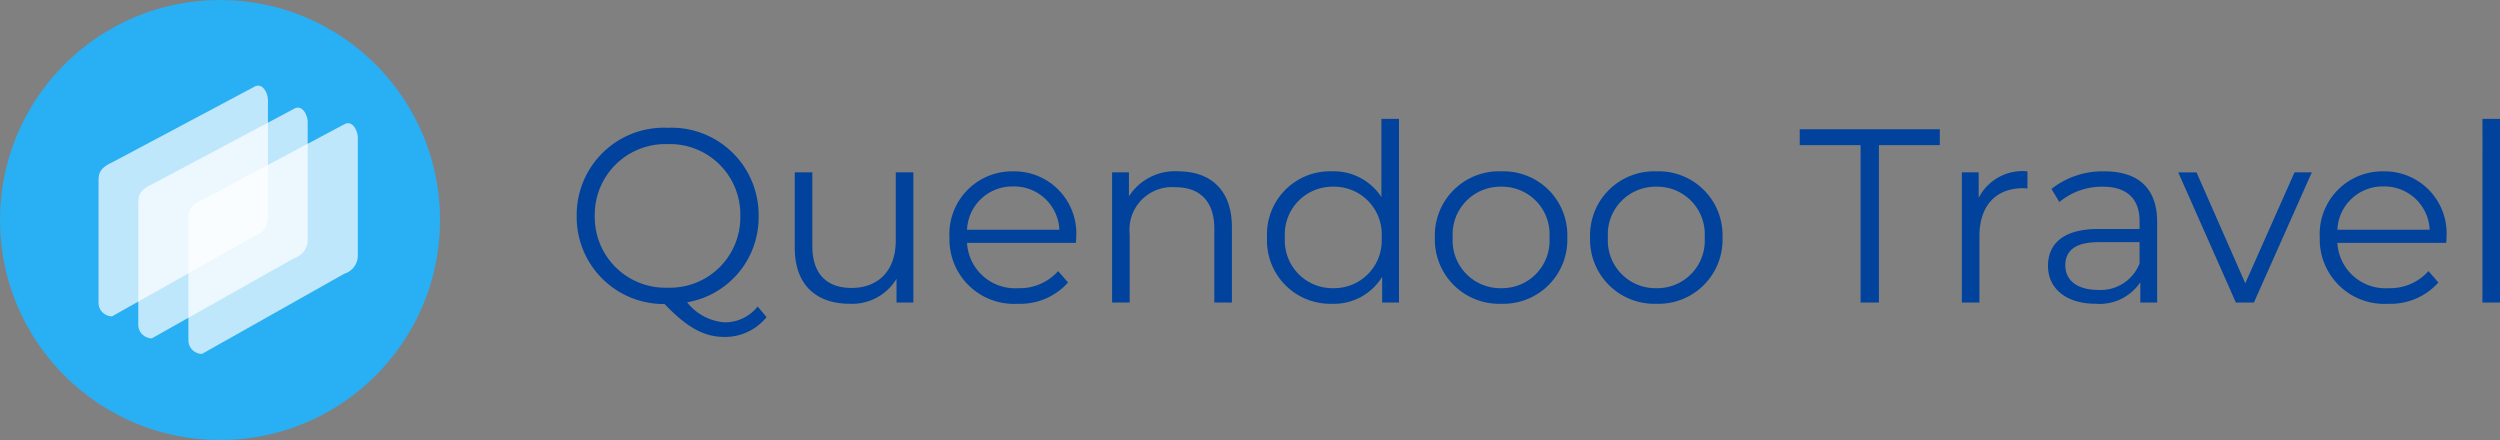
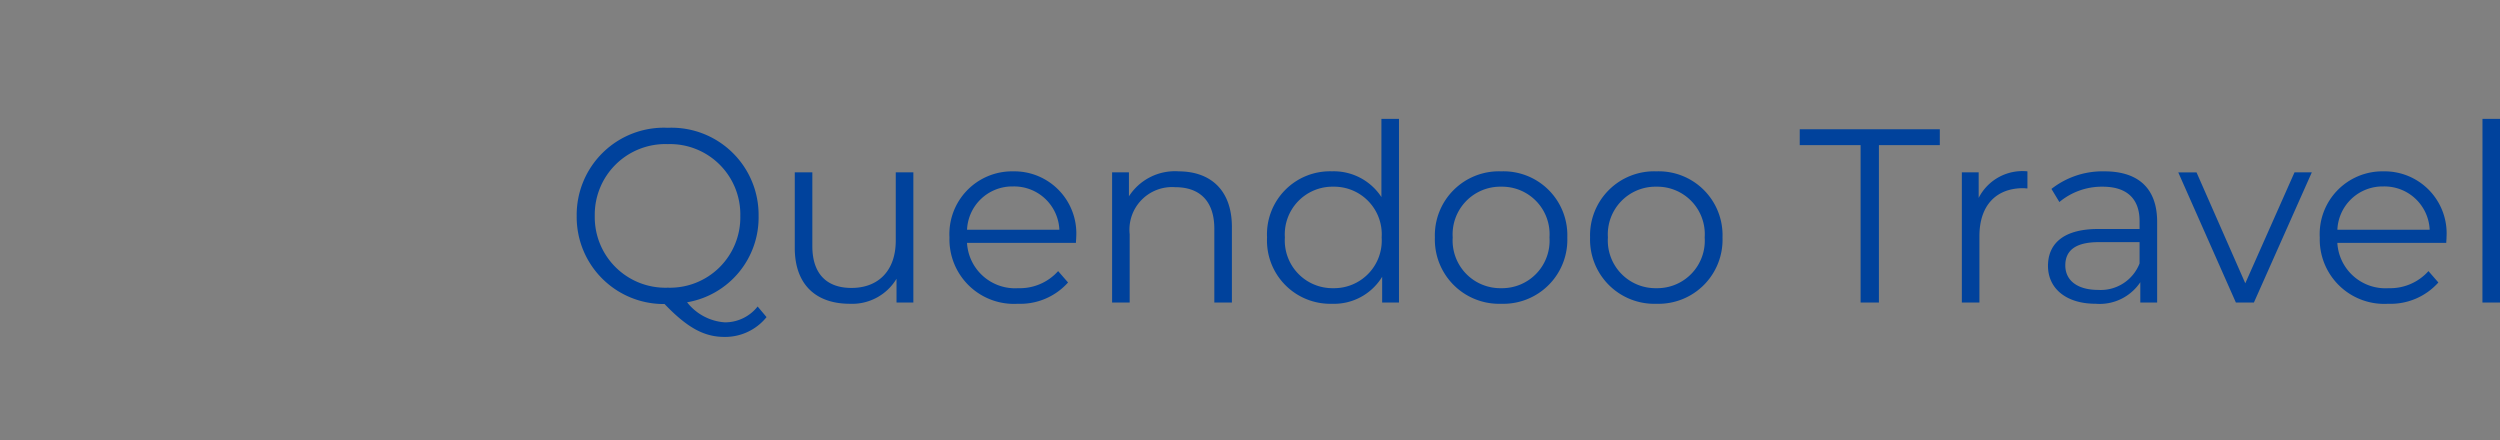
<svg xmlns="http://www.w3.org/2000/svg" width="181.796" height="32" viewBox="0 0 181.796 32">
  <rect x="0" y="0" width="181.796" height="32" fill="#808080" stroke="none" />
  <g id="quendoo-travel-logo" transform="translate(-1042 -123)">
    <g id="quendoo-portal" transform="translate(633 -1025)">
-       <circle id="Ellipse_1264" data-name="Ellipse 1264" cx="16" cy="16" r="16" transform="translate(409 1148)" fill="#29aff3" />
-       <path id="Path_32796" data-name="Path 32796" d="M.988-12.666l10.343-5.5c.583-.337.988.442.988.988v8.559A1.385,1.385,0,0,1,11.331-7.3L.988-1.472A.988.988,0,0,1,0-2.46v-8.889C0-11.894.132-12.27.988-12.666Z" transform="translate(419.056 1174.075)" fill="#fff" opacity="0.7" />
-       <path id="Path_32801" data-name="Path 32801" d="M.988-12.666l10.343-5.5c.583-.337.988.442.988.988v8.559A1.385,1.385,0,0,1,11.331-7.3L.988-1.472A.988.988,0,0,1,0-2.46v-8.889C0-11.894.132-12.27.988-12.666Z" transform="translate(422.701 1175.207)" fill="#fff" opacity="0.7" />
-       <path id="Path_32802" data-name="Path 32802" d="M.988-12.666l10.343-5.5c.583-.337.988.442.988.988v8.559A1.385,1.385,0,0,1,11.331-7.3L.988-1.472A.988.988,0,0,1,0-2.46v-8.889C0-11.894.132-12.27.988-12.666Z" transform="translate(416.165 1172.475)" fill="#fff" opacity="0.7" />
-     </g>
+       </g>
    <path id="Path_39578" data-name="Path 39578" d="M14.094.288A3.014,3.014,0,0,1,11.7,1.44,3.815,3.815,0,0,1,8.964-.018a6.254,6.254,0,0,0,5.2-6.282A6.336,6.336,0,0,0,7.56-12.708,6.341,6.341,0,0,0,.936-6.3,6.327,6.327,0,0,0,7.326.108C8.982,1.836,10.206,2.5,11.682,2.5a3.866,3.866,0,0,0,3.06-1.44ZM2.25-6.3a5.134,5.134,0,0,1,5.31-5.22A5.115,5.115,0,0,1,12.834-6.3,5.115,5.115,0,0,1,7.56-1.08,5.134,5.134,0,0,1,2.25-6.3ZM24.138-9.468V-4.5c0,2.16-1.242,3.438-3.222,3.438-1.8,0-2.844-1.026-2.844-3.042V-9.468H16.794v5.49c0,2.718,1.584,4.068,4,4.068a3.766,3.766,0,0,0,3.4-1.818V0h1.224V-9.468ZM37.26-4.734A4.512,4.512,0,0,0,32.67-9.54a4.56,4.56,0,0,0-4.626,4.806A4.689,4.689,0,0,0,33.012.09a4.661,4.661,0,0,0,3.654-1.548l-.72-.828a3.732,3.732,0,0,1-2.9,1.242,3.5,3.5,0,0,1-3.726-3.294h7.92C37.242-4.482,37.26-4.626,37.26-4.734ZM32.67-8.442a3.293,3.293,0,0,1,3.366,3.15H29.322A3.289,3.289,0,0,1,32.67-8.442Zm12.024-1.1a3.979,3.979,0,0,0-3.6,1.818V-9.468H39.87V0h1.278V-4.968a3.1,3.1,0,0,1,3.312-3.42c1.8,0,2.844,1.026,2.844,3.024V0h1.278V-5.49C48.582-8.208,47-9.54,44.694-9.54Zm14.76-3.816v5.688a4.135,4.135,0,0,0-3.6-1.872,4.58,4.58,0,0,0-4.716,4.806A4.6,4.6,0,0,0,55.854.09a4.1,4.1,0,0,0,3.654-1.962V0h1.224V-13.356ZM55.962-1.044a3.467,3.467,0,0,1-3.528-3.69,3.467,3.467,0,0,1,3.528-3.69,3.463,3.463,0,0,1,3.51,3.69A3.463,3.463,0,0,1,55.962-1.044ZM68.166.09a4.657,4.657,0,0,0,4.806-4.824A4.642,4.642,0,0,0,68.166-9.54a4.657,4.657,0,0,0-4.824,4.806A4.672,4.672,0,0,0,68.166.09Zm0-1.134a3.467,3.467,0,0,1-3.528-3.69,3.467,3.467,0,0,1,3.528-3.69,3.453,3.453,0,0,1,3.51,3.69A3.453,3.453,0,0,1,68.166-1.044ZM79.452.09a4.657,4.657,0,0,0,4.806-4.824A4.642,4.642,0,0,0,79.452-9.54a4.657,4.657,0,0,0-4.824,4.806A4.672,4.672,0,0,0,79.452.09Zm0-1.134a3.467,3.467,0,0,1-3.528-3.69,3.467,3.467,0,0,1,3.528-3.69,3.453,3.453,0,0,1,3.51,3.69A3.453,3.453,0,0,1,79.452-1.044ZM94.3,0h1.332V-11.448h4.428V-12.6H89.874v1.152H94.3Zm8.586-7.614V-9.468h-1.224V0h1.278V-4.824c0-2.232,1.206-3.492,3.186-3.492.09,0,.2.018.306.018V-9.54A3.571,3.571,0,0,0,102.888-7.614Zm9.144-1.926a6.012,6.012,0,0,0-3.852,1.278l.576.954a4.823,4.823,0,0,1,3.15-1.116c1.764,0,2.682.882,2.682,2.5v.576h-3.006c-2.718,0-3.654,1.224-3.654,2.682,0,1.638,1.314,2.754,3.456,2.754a3.555,3.555,0,0,0,3.258-1.566V0h1.224V-5.868C115.866-8.316,114.48-9.54,112.032-9.54Zm-.45,8.622c-1.512,0-2.394-.684-2.394-1.782,0-.972.594-1.692,2.43-1.692h2.97v1.548A3.029,3.029,0,0,1,111.582-.918Zm14.274-8.55L122.274-1.4l-3.546-8.064H117.4L121.59,0H122.9l4.212-9.468Zm11.052,4.734a4.512,4.512,0,0,0-4.59-4.806,4.56,4.56,0,0,0-4.626,4.806A4.689,4.689,0,0,0,132.66.09a4.661,4.661,0,0,0,3.654-1.548l-.72-.828a3.732,3.732,0,0,1-2.9,1.242,3.5,3.5,0,0,1-3.726-3.294h7.92C136.89-4.482,136.908-4.626,136.908-4.734Zm-4.59-3.708a3.293,3.293,0,0,1,3.366,3.15H128.97A3.289,3.289,0,0,1,132.318-8.442ZM139.518,0H140.8V-13.356h-1.278Z" transform="translate(1083 145)" fill="#00429c" />
  </g>
</svg>